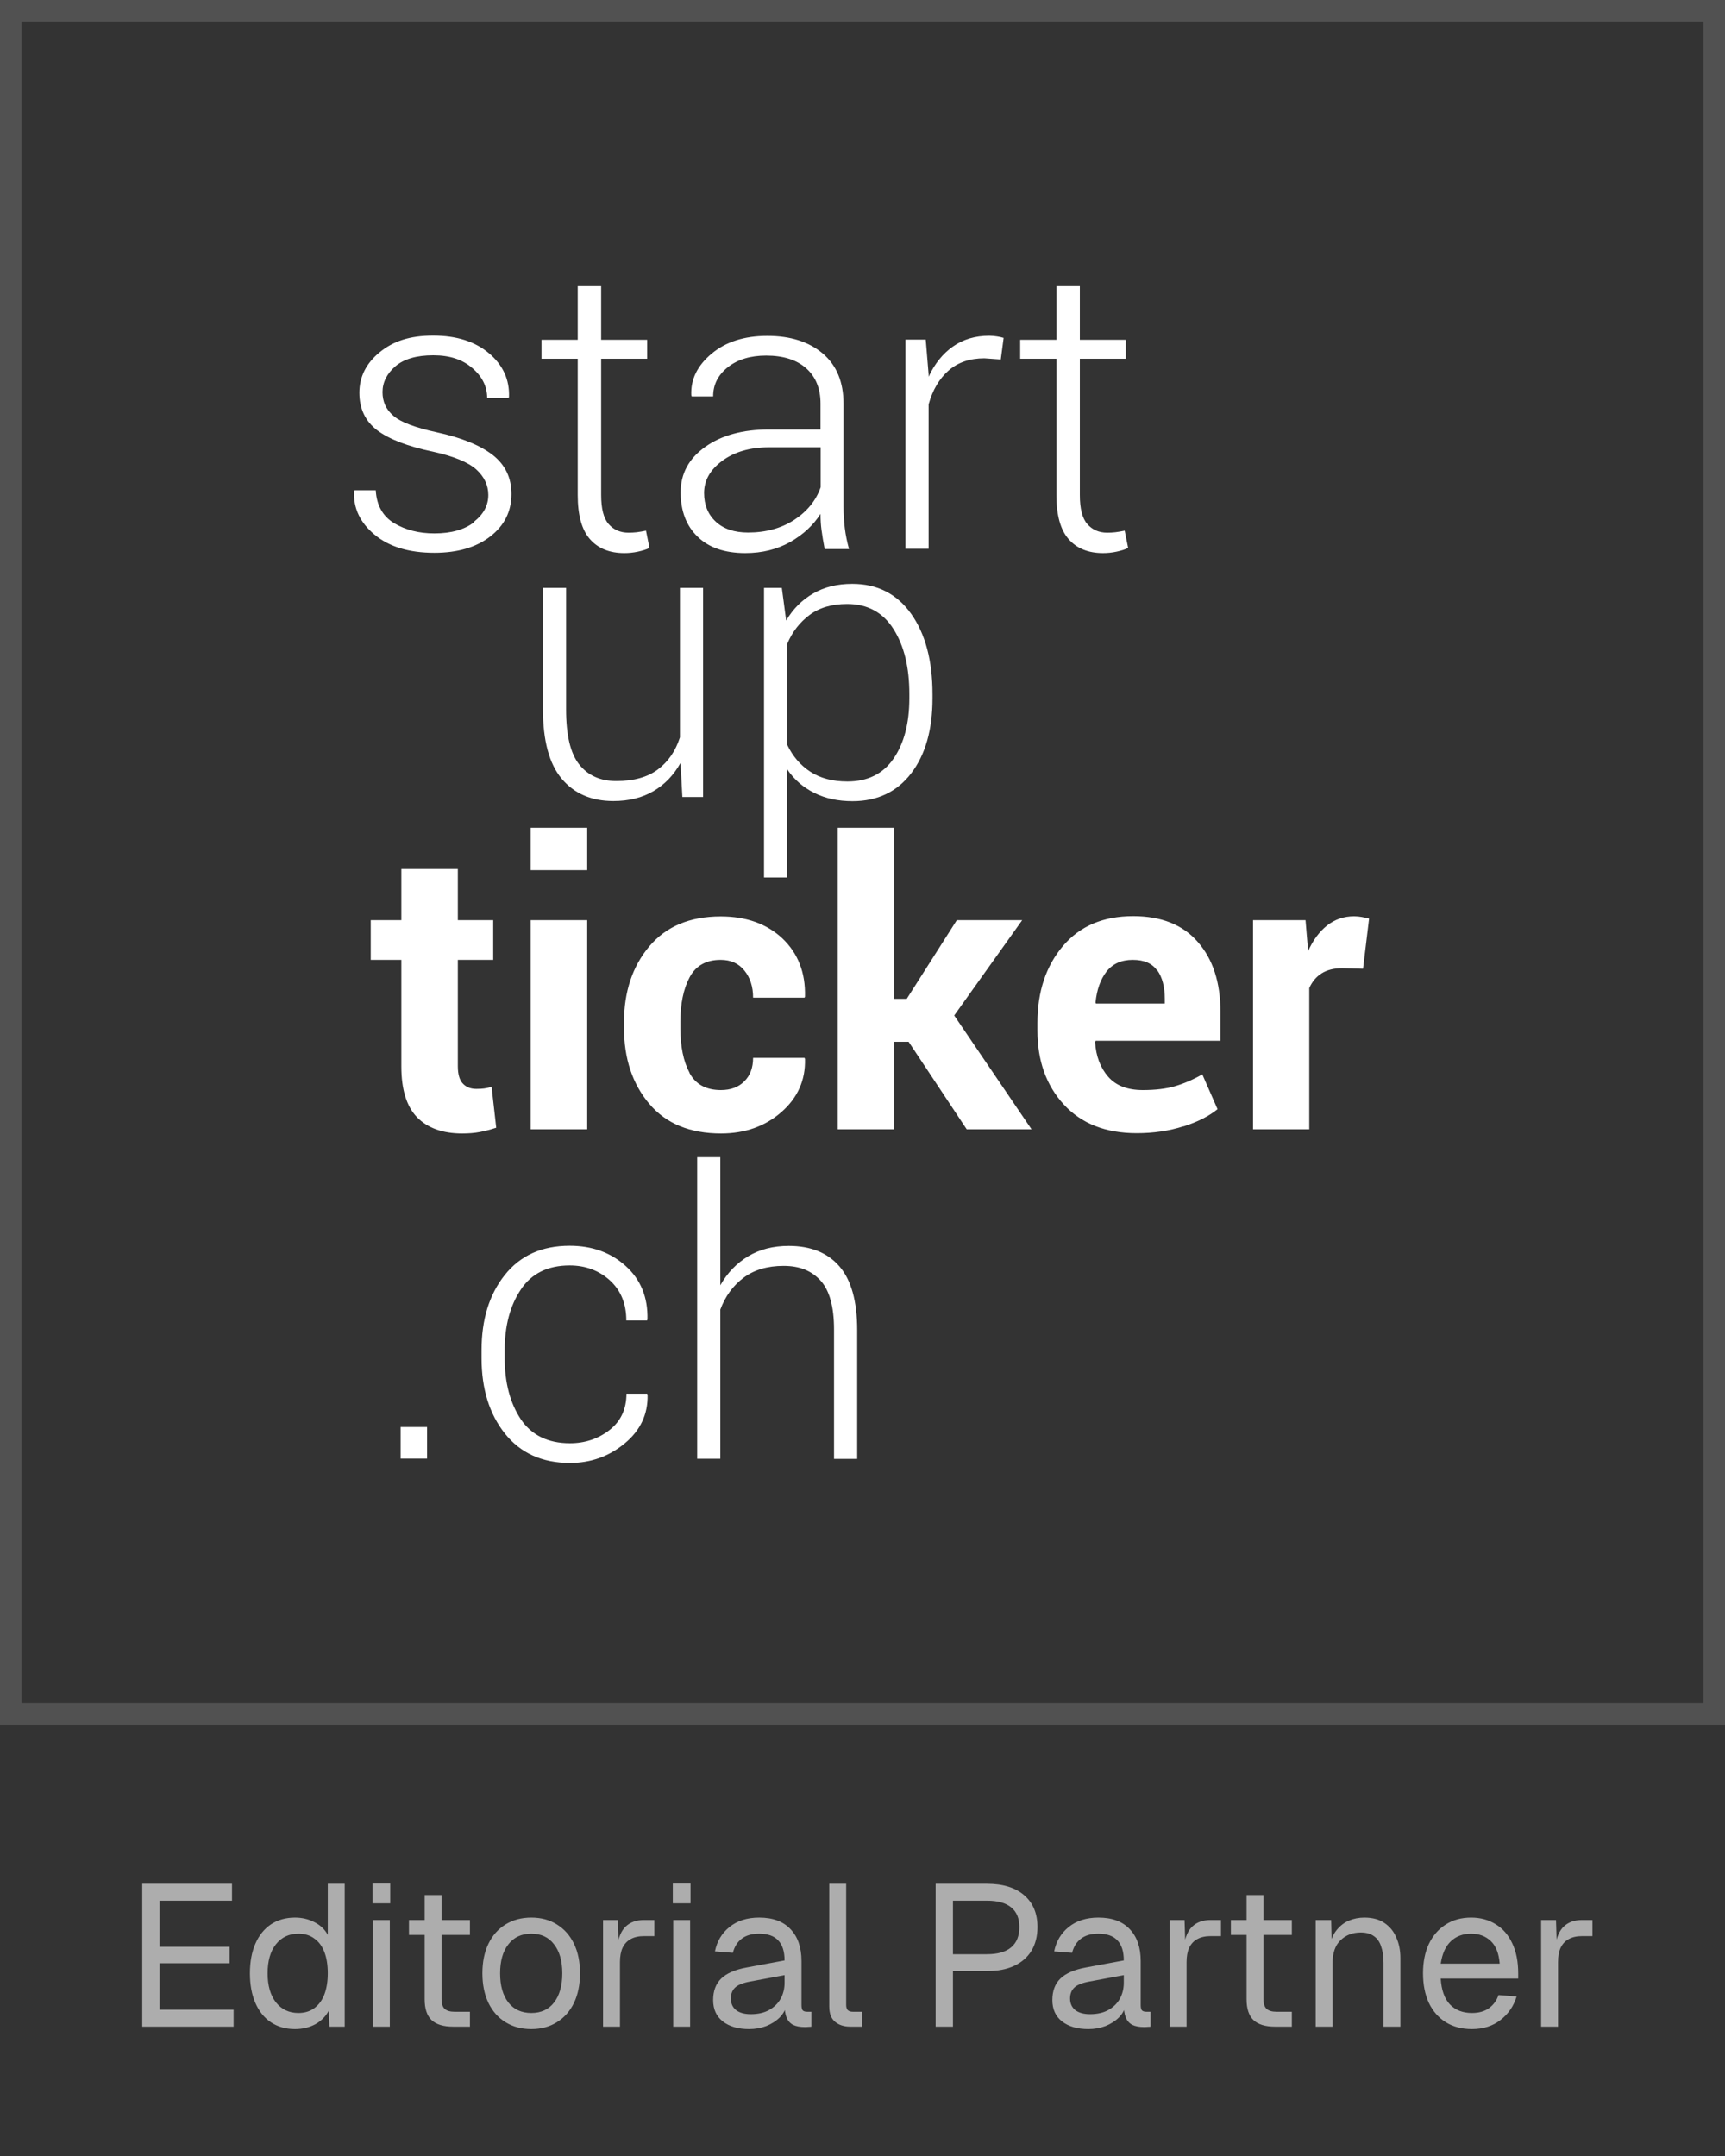
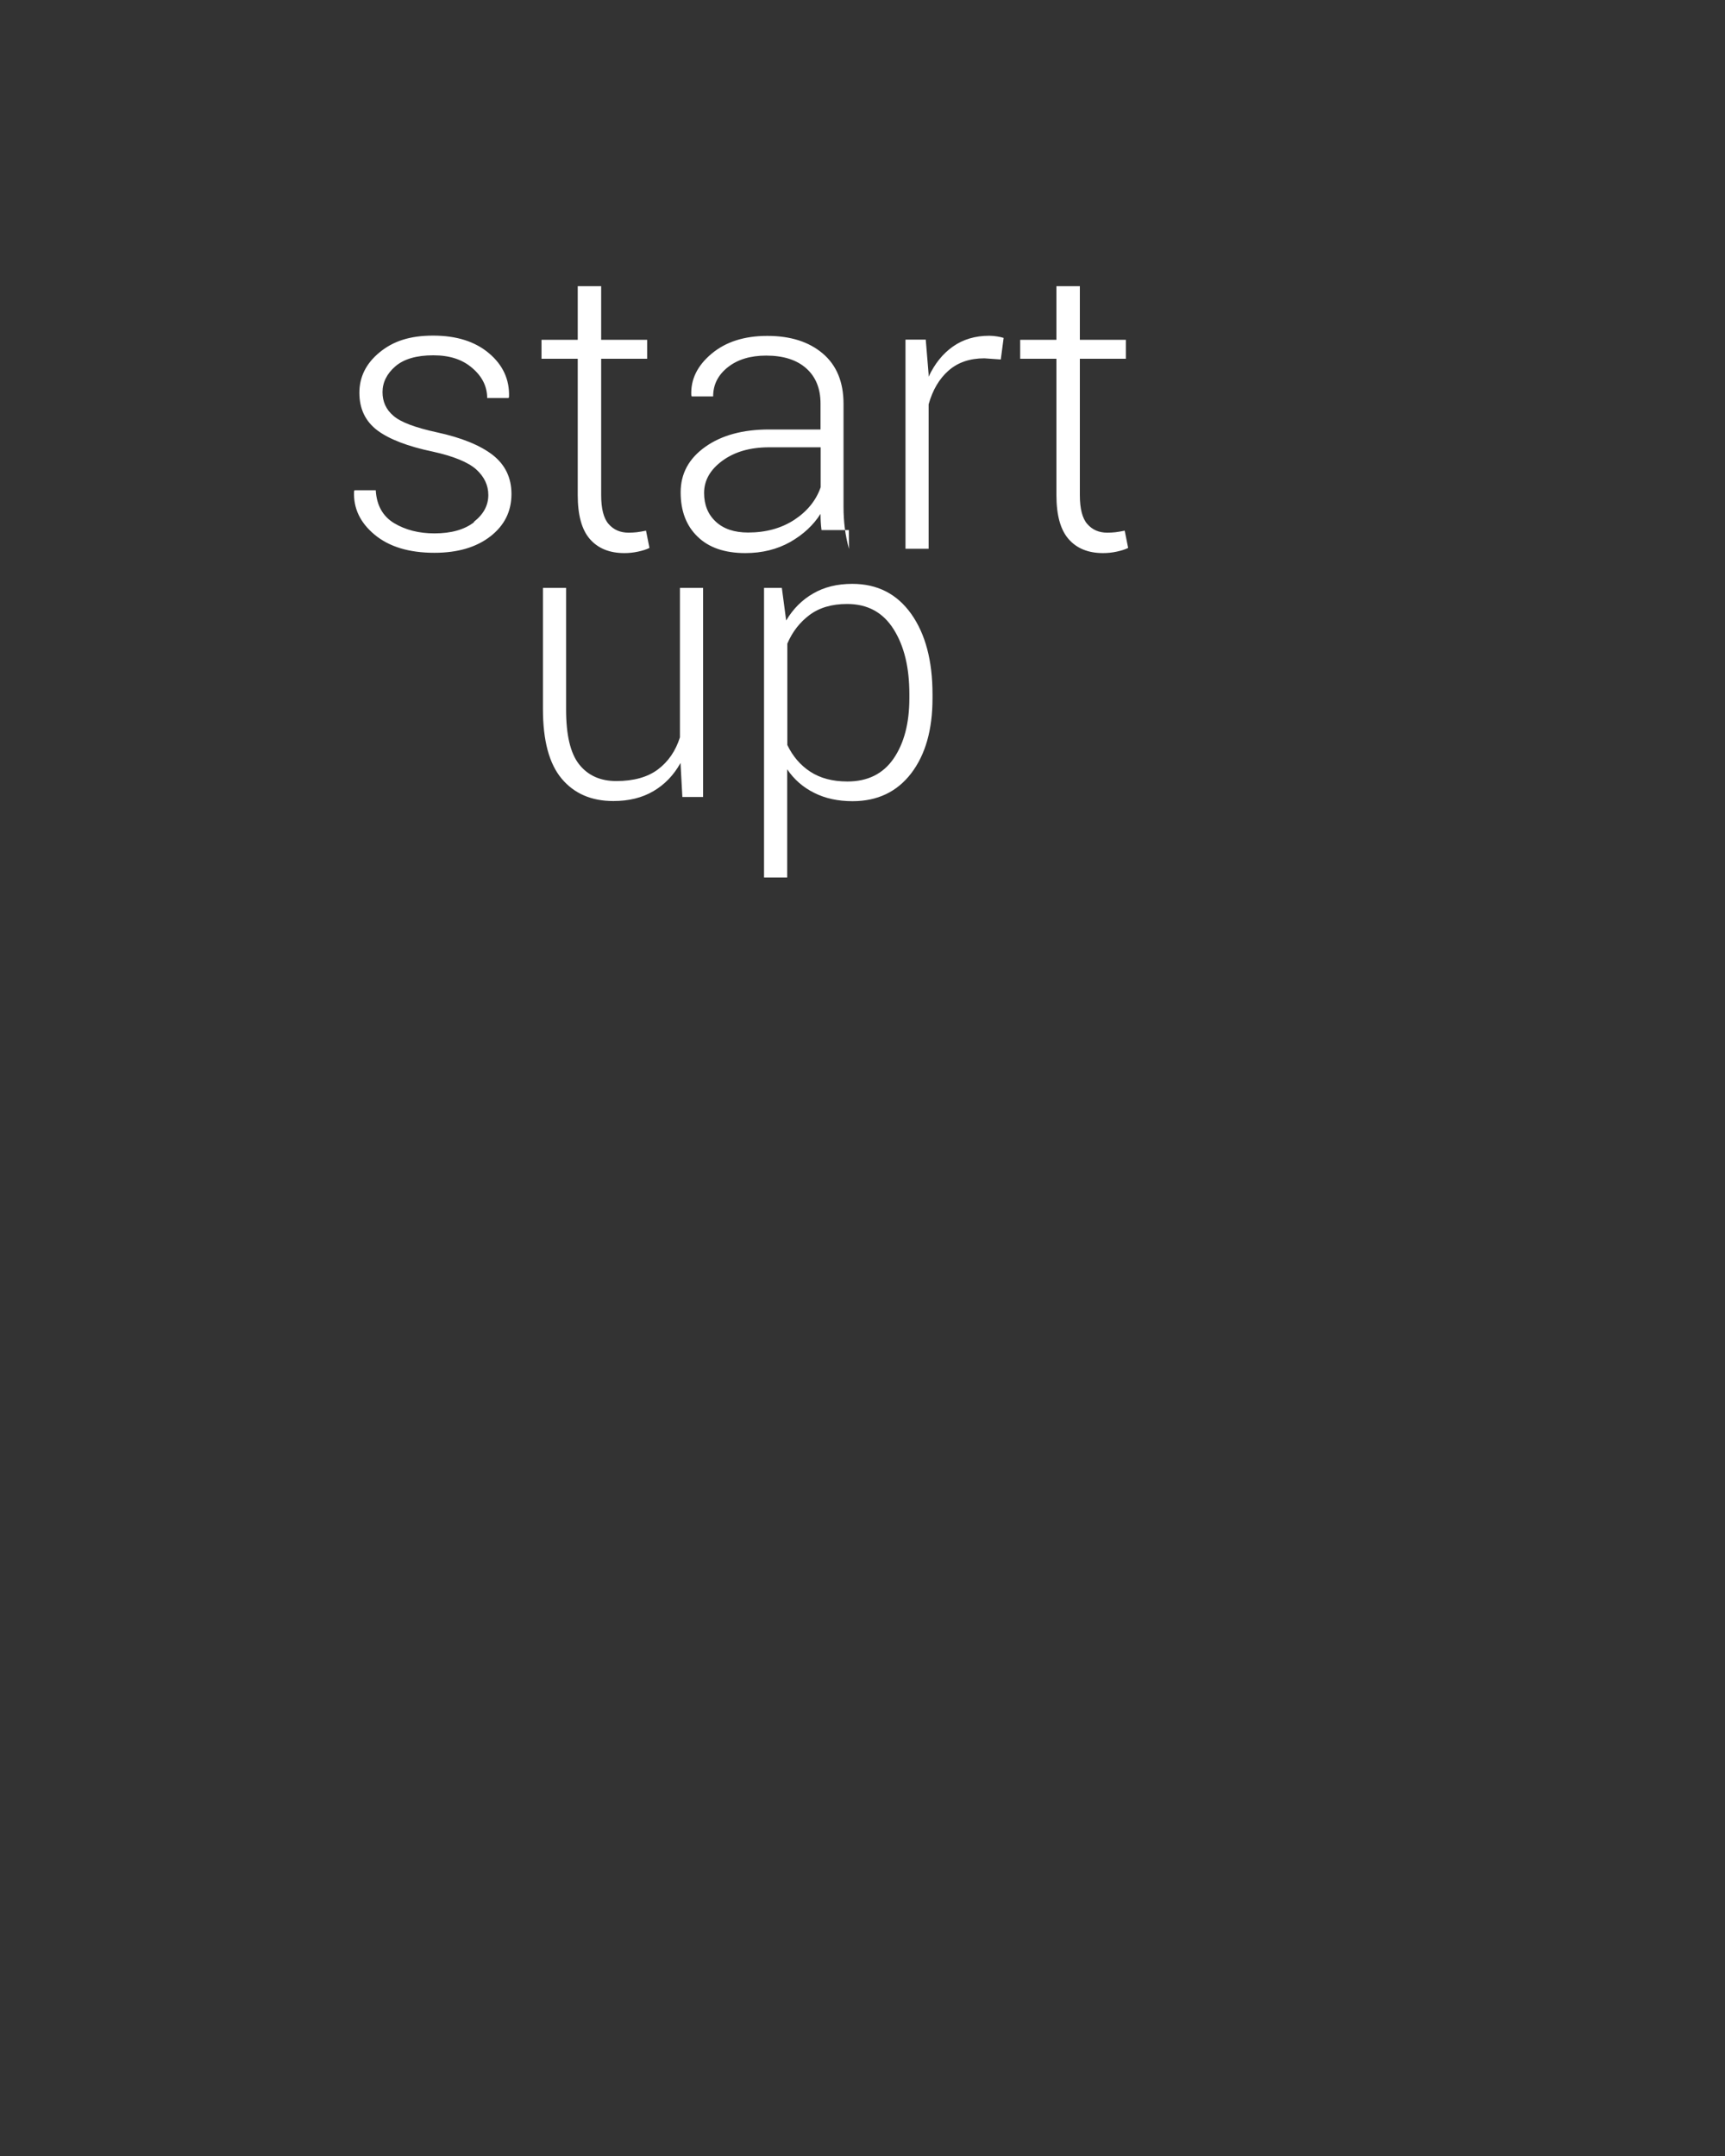
<svg xmlns="http://www.w3.org/2000/svg" width="120" height="150" viewBox="0 0 120 150" fill="none">
  <rect x="0" y="0" width="120" height="150" fill="#333333" stroke="none" />
-   <rect x="0.75" y="0.75" width="118.5" height="118.5" stroke="white" stroke-opacity="0.15" stroke-width="1.5" />
-   <path d="M32.98 36.33C32.31 36.85 31.39 37.11 30.22 37.11C29.14 37.11 28.21 36.87 27.42 36.4C26.63 35.92 26.2 35.16 26.14 34.11H24.66L24.63 34.19C24.58 35.36 25.05 36.36 26.06 37.2C27.07 38.04 28.46 38.46 30.22 38.46C31.83 38.46 33.13 38.08 34.11 37.32C35.09 36.56 35.58 35.58 35.58 34.37C35.58 33.23 35.14 32.33 34.27 31.65C33.4 30.98 32.11 30.45 30.4 30.08C28.88 29.75 27.87 29.37 27.37 28.93C26.86 28.5 26.61 27.95 26.61 27.28C26.61 26.61 26.91 26 27.5 25.49C28.09 24.98 28.97 24.72 30.14 24.72C31.31 24.72 32.18 25.02 32.86 25.61C33.55 26.2 33.89 26.9 33.89 27.69H35.38L35.41 27.61C35.45 26.41 34.99 25.4 34.02 24.58C33.05 23.76 31.76 23.35 30.13 23.35C28.5 23.35 27.35 23.74 26.41 24.51C25.47 25.28 25 26.22 25 27.33C25 28.44 25.42 29.32 26.26 29.95C27.1 30.57 28.38 31.06 30.1 31.42C31.56 31.74 32.57 32.16 33.13 32.66C33.69 33.17 33.97 33.76 33.97 34.44C33.97 35.17 33.63 35.79 32.96 36.31L32.98 36.33ZM40.19 19.91V23.64H37.67V24.96H40.19V34.44C40.19 35.84 40.47 36.86 41.04 37.51C41.61 38.16 42.41 38.48 43.43 38.48C43.74 38.48 44.06 38.45 44.38 38.38C44.7 38.31 44.97 38.23 45.18 38.12L44.94 36.92C44.69 36.97 44.47 37.01 44.29 37.03C44.11 37.05 43.92 37.06 43.72 37.06C43.15 37.06 42.69 36.86 42.34 36.46C41.99 36.06 41.82 35.39 41.82 34.44V24.96H45.02V23.64H41.82V19.91H40.19ZM59.06 38.19C58.93 37.71 58.83 37.24 58.77 36.75C58.71 36.27 58.68 35.77 58.68 35.26V28.1C58.68 26.58 58.2 25.41 57.23 24.59C56.26 23.77 54.98 23.37 53.38 23.37C51.78 23.37 50.49 23.78 49.5 24.61C48.51 25.44 48.04 26.4 48.09 27.5L48.12 27.58H49.61C49.61 26.76 49.95 26.09 50.63 25.55C51.31 25.01 52.2 24.74 53.3 24.74C54.5 24.74 55.43 25.04 56.09 25.63C56.75 26.22 57.08 27.04 57.08 28.08V29.88H53.5C51.68 29.88 50.2 30.28 49.06 31.09C47.92 31.9 47.35 32.95 47.35 34.25C47.35 35.55 47.74 36.58 48.53 37.34C49.31 38.1 50.42 38.48 51.85 38.48C53.02 38.48 54.06 38.22 54.97 37.71C55.88 37.19 56.58 36.54 57.08 35.75C57.08 36.14 57.1 36.51 57.15 36.88C57.2 37.25 57.27 37.69 57.37 38.2H59.05L59.06 38.19ZM49.79 36.29C49.25 35.79 48.98 35.12 48.98 34.3C48.98 33.42 49.41 32.67 50.26 32.05C51.11 31.43 52.19 31.12 53.5 31.12H57.09V33.9C56.77 34.82 56.15 35.58 55.25 36.17C54.34 36.76 53.27 37.05 52.04 37.05C51.09 37.05 50.34 36.8 49.8 36.3L49.79 36.29ZM69.82 23.51C69.7 23.47 69.56 23.44 69.38 23.41C69.2 23.38 69.01 23.36 68.82 23.36C67.84 23.36 67 23.61 66.29 24.11C65.58 24.61 65.02 25.31 64.6 26.21V26.05L64.4 23.63H62.99V38.18H64.6V28.13C64.88 27.13 65.34 26.35 65.99 25.78C66.64 25.21 67.47 24.93 68.48 24.93L69.62 25.01L69.82 23.5V23.51ZM73.49 19.91V23.64H70.97V24.96H73.49V34.44C73.49 35.84 73.77 36.86 74.34 37.51C74.91 38.16 75.71 38.48 76.73 38.48C77.04 38.48 77.36 38.45 77.68 38.38C78 38.31 78.27 38.23 78.48 38.12L78.24 36.92C77.99 36.97 77.77 37.01 77.59 37.03C77.41 37.05 77.22 37.06 77.02 37.06C76.45 37.06 75.99 36.86 75.64 36.46C75.29 36.06 75.12 35.39 75.12 34.44V24.96H78.32V23.64H75.12V19.91H73.49Z" fill="white" />
+   <path d="M32.98 36.33C32.31 36.85 31.39 37.11 30.22 37.11C29.14 37.11 28.21 36.87 27.42 36.4C26.63 35.92 26.2 35.16 26.14 34.11H24.66L24.63 34.19C24.58 35.36 25.05 36.36 26.06 37.2C27.07 38.04 28.46 38.46 30.22 38.46C31.83 38.46 33.13 38.08 34.11 37.32C35.09 36.56 35.58 35.58 35.58 34.37C35.58 33.23 35.14 32.33 34.27 31.65C33.4 30.98 32.11 30.45 30.4 30.08C28.88 29.75 27.87 29.37 27.37 28.93C26.86 28.5 26.61 27.95 26.61 27.28C26.61 26.61 26.91 26 27.5 25.49C28.09 24.98 28.97 24.72 30.14 24.72C31.31 24.72 32.18 25.02 32.86 25.61C33.55 26.2 33.89 26.9 33.89 27.69H35.38L35.41 27.61C35.45 26.41 34.99 25.4 34.02 24.58C33.05 23.76 31.76 23.35 30.13 23.35C28.5 23.35 27.35 23.74 26.41 24.51C25.47 25.28 25 26.22 25 27.33C25 28.44 25.42 29.32 26.26 29.95C27.1 30.57 28.38 31.06 30.1 31.42C31.56 31.74 32.57 32.16 33.13 32.66C33.69 33.17 33.97 33.76 33.97 34.44C33.97 35.17 33.63 35.79 32.96 36.31L32.98 36.33ZM40.19 19.91V23.64H37.67V24.96H40.19V34.44C40.19 35.84 40.47 36.86 41.04 37.51C41.61 38.16 42.41 38.48 43.43 38.48C43.74 38.48 44.06 38.45 44.38 38.38C44.7 38.31 44.97 38.23 45.18 38.12L44.94 36.92C44.69 36.97 44.47 37.01 44.29 37.03C44.11 37.05 43.92 37.06 43.72 37.06C43.15 37.06 42.69 36.86 42.34 36.46C41.99 36.06 41.82 35.39 41.82 34.44V24.96H45.02V23.64H41.82V19.91H40.19ZM59.06 38.19C58.93 37.71 58.83 37.24 58.77 36.75C58.71 36.27 58.68 35.77 58.68 35.26V28.1C58.68 26.58 58.2 25.41 57.23 24.59C56.26 23.77 54.98 23.37 53.38 23.37C51.78 23.37 50.49 23.78 49.5 24.61C48.51 25.44 48.04 26.4 48.09 27.5L48.12 27.58H49.61C49.61 26.76 49.95 26.09 50.63 25.55C51.31 25.01 52.2 24.74 53.3 24.74C54.5 24.74 55.43 25.04 56.09 25.63C56.75 26.22 57.08 27.04 57.08 28.08V29.88H53.5C51.68 29.88 50.2 30.28 49.06 31.09C47.92 31.9 47.35 32.95 47.35 34.25C47.35 35.55 47.74 36.58 48.53 37.34C49.31 38.1 50.42 38.48 51.85 38.48C53.02 38.48 54.06 38.22 54.97 37.71C55.88 37.19 56.58 36.54 57.08 35.75C57.08 36.14 57.1 36.51 57.15 36.88H59.05L59.06 38.19ZM49.79 36.29C49.25 35.79 48.98 35.12 48.98 34.3C48.98 33.42 49.41 32.67 50.26 32.05C51.11 31.43 52.19 31.12 53.5 31.12H57.09V33.9C56.77 34.82 56.15 35.58 55.25 36.17C54.34 36.76 53.27 37.05 52.04 37.05C51.09 37.05 50.34 36.8 49.8 36.3L49.79 36.29ZM69.82 23.51C69.7 23.47 69.56 23.44 69.38 23.41C69.2 23.38 69.01 23.36 68.82 23.36C67.84 23.36 67 23.61 66.29 24.11C65.58 24.61 65.02 25.31 64.6 26.21V26.05L64.4 23.63H62.99V38.18H64.6V28.13C64.88 27.13 65.34 26.35 65.99 25.78C66.64 25.21 67.47 24.93 68.48 24.93L69.62 25.01L69.82 23.5V23.51ZM73.49 19.91V23.64H70.97V24.96H73.49V34.44C73.49 35.84 73.77 36.86 74.34 37.51C74.91 38.16 75.71 38.48 76.73 38.48C77.04 38.48 77.36 38.45 77.68 38.38C78 38.31 78.27 38.23 78.48 38.12L78.24 36.92C77.99 36.97 77.77 37.01 77.59 37.03C77.41 37.05 77.22 37.06 77.02 37.06C76.45 37.06 75.99 36.86 75.64 36.46C75.29 36.06 75.12 35.39 75.12 34.44V24.96H78.32V23.64H75.12V19.91H73.49Z" fill="white" />
  <path d="M47.48 55.451H48.91V40.901H47.3V51.301C46.999 52.241 46.499 52.981 45.77 53.531C45.05 54.071 44.08 54.341 42.87 54.341C41.76 54.341 40.9 53.951 40.289 53.181C39.679 52.411 39.38 51.141 39.38 49.361V40.901H37.77V49.331C37.77 51.521 38.2 53.131 39.069 54.171C39.94 55.211 41.139 55.731 42.669 55.731C43.749 55.731 44.679 55.501 45.459 55.041C46.239 54.581 46.87 53.931 47.34 53.081L47.469 55.451H47.48ZM64.87 48.291C64.87 45.971 64.379 44.111 63.389 42.711C62.4 41.321 61.039 40.621 59.289 40.621C58.249 40.621 57.34 40.841 56.569 41.291C55.8 41.731 55.169 42.361 54.69 43.171L54.389 40.901H53.15V61.051H54.76V53.521C55.239 54.231 55.87 54.781 56.639 55.161C57.41 55.551 58.3 55.741 59.309 55.741C61.039 55.741 62.4 55.091 63.389 53.801C64.379 52.501 64.87 50.771 64.87 48.591V48.311V48.291ZM63.26 48.571C63.26 50.321 62.889 51.721 62.16 52.781C61.429 53.841 60.359 54.371 58.95 54.371C57.919 54.371 57.059 54.141 56.37 53.691C55.679 53.241 55.15 52.621 54.77 51.831V44.781C55.12 43.961 55.63 43.301 56.309 42.791C56.989 42.281 57.859 42.021 58.929 42.021C60.349 42.021 61.419 42.601 62.16 43.771C62.9 44.941 63.26 46.441 63.26 48.291V48.571Z" fill="white" />
-   <path d="M27.92 60.46V64.02H25.79V66.78H27.92V74.2C27.92 75.81 28.29 76.99 29.02 77.74C29.75 78.48 30.79 78.86 32.15 78.86C32.59 78.86 33 78.83 33.37 78.76C33.74 78.69 34.13 78.59 34.52 78.46L34.2 75.62C34 75.67 33.83 75.71 33.68 75.73C33.53 75.75 33.35 75.76 33.14 75.76C32.75 75.76 32.44 75.64 32.21 75.4C31.97 75.16 31.85 74.75 31.85 74.19V66.78H34.31V64.02H31.85V60.46H27.94H27.92ZM40.85 64.02H36.92V78.57H40.85V64.02ZM40.85 57.59H36.92V60.54H40.85V57.59ZM47.97 74.64C47.54 73.84 47.33 72.8 47.33 71.51V71.11C47.33 69.85 47.54 68.81 47.97 68C48.4 67.19 49.12 66.78 50.13 66.78C50.84 66.78 51.39 67.03 51.79 67.53C52.19 68.03 52.39 68.65 52.39 69.41H55.97L56 69.33C56.04 67.66 55.51 66.32 54.43 65.29C53.34 64.27 51.91 63.76 50.14 63.76C48 63.76 46.34 64.45 45.17 65.84C44 67.23 43.41 68.99 43.41 71.12V71.52C43.41 73.66 44 75.42 45.17 76.8C46.34 78.18 48.01 78.86 50.16 78.86C51.83 78.86 53.23 78.36 54.36 77.37C55.49 76.38 56.04 75.15 56 73.68L55.97 73.6H52.39C52.39 74.28 52.19 74.83 51.78 75.23C51.38 75.64 50.83 75.84 50.15 75.84C49.12 75.84 48.39 75.44 47.96 74.64H47.97ZM67.24 78.57H71.76L66.38 70.65L71.11 64.02H66.56L63.08 69.49H62.21V57.59H58.28V78.57H62.21V72.48H63.21L67.25 78.57H67.24ZM82.33 78.37C83.33 78.05 84.11 77.65 84.7 77.17L83.64 74.75C82.99 75.12 82.35 75.39 81.74 75.57C81.13 75.75 80.38 75.84 79.5 75.84C78.43 75.84 77.63 75.53 77.09 74.91C76.55 74.29 76.24 73.48 76.18 72.49L76.22 72.41H84.9V70.38C84.9 68.35 84.38 66.74 83.33 65.54C82.29 64.34 80.79 63.74 78.83 63.74C76.76 63.74 75.13 64.42 73.95 65.81C72.77 67.2 72.17 68.98 72.17 71.16V71.7C72.17 73.8 72.78 75.51 74 76.84C75.22 78.17 76.91 78.84 79.08 78.84C80.25 78.84 81.34 78.68 82.33 78.36V78.37ZM80.51 67.51C80.86 68 81.03 68.67 81.03 69.52V69.82H76.24L76.21 69.75C76.3 68.85 76.56 68.13 76.98 67.59C77.41 67.05 78.01 66.78 78.8 66.78C79.59 66.78 80.14 67.02 80.49 67.51H80.51ZM95.24 63.91C95.07 63.87 94.9 63.83 94.74 63.8C94.57 63.77 94.39 63.75 94.2 63.75C93.49 63.75 92.87 63.96 92.32 64.39C91.78 64.82 91.34 65.41 91 66.17L90.82 64.02H87.17V78.57H91.08V68.74C91.28 68.3 91.56 67.96 91.94 67.72C92.32 67.48 92.8 67.36 93.38 67.36L94.82 67.4L95.24 63.92V63.91Z" fill="white" />
-   <path d="M29.71 99.282H27.87V101.482H29.71V99.282ZM36.23 98.742C35.49 97.622 35.11 96.212 35.11 94.502V93.932C35.11 92.252 35.48 90.842 36.23 89.722C36.97 88.602 38.11 88.042 39.63 88.042C40.73 88.042 41.67 88.392 42.43 89.082C43.19 89.782 43.57 90.702 43.57 91.872H45.01L45.04 91.792C45.08 90.262 44.57 89.022 43.53 88.082C42.49 87.142 41.19 86.672 39.63 86.672C37.69 86.672 36.19 87.352 35.11 88.712C34.03 90.072 33.5 91.812 33.5 93.932V94.502C33.5 96.622 34.04 98.372 35.12 99.732C36.2 101.092 37.71 101.782 39.65 101.782C41.09 101.782 42.36 101.332 43.46 100.422C44.55 99.522 45.08 98.392 45.05 97.042L45.02 96.962H43.58C43.58 98.042 43.18 98.892 42.39 99.502C41.6 100.112 40.68 100.412 39.65 100.412C38.12 100.412 36.98 99.852 36.23 98.742ZM50.11 80.512H48.5V101.492H50.11V91.112C50.45 90.192 50.99 89.452 51.72 88.902C52.45 88.352 53.38 88.072 54.51 88.072C55.64 88.072 56.46 88.412 57.09 89.102C57.71 89.792 58.02 90.922 58.02 92.502V101.502H59.63V92.532C59.63 90.532 59.22 89.062 58.4 88.112C57.58 87.162 56.4 86.682 54.87 86.682C53.79 86.682 52.85 86.922 52.05 87.402C51.25 87.882 50.6 88.552 50.11 89.422V80.522V80.512Z" fill="white" />
-   <path d="M9.895 141V131.06H16.139V132.236H11.099V135.442H15.971V136.59H11.099V139.824H16.251V141H9.895ZM20.521 141.168C19.878 141.168 19.317 141.009 18.841 140.692C18.375 140.375 18.015 139.927 17.764 139.348C17.512 138.769 17.386 138.083 17.386 137.29C17.386 136.497 17.512 135.811 17.764 135.232C18.015 134.653 18.375 134.205 18.841 133.888C19.317 133.571 19.878 133.412 20.521 133.412C21.016 133.412 21.469 133.519 21.88 133.734C22.29 133.939 22.598 134.233 22.803 134.616V131.06H23.98V141H22.916L22.873 139.88C22.668 140.281 22.355 140.599 21.936 140.832C21.515 141.056 21.044 141.168 20.521 141.168ZM20.759 140.048C21.198 140.048 21.567 139.936 21.866 139.712C22.174 139.488 22.407 139.171 22.566 138.76C22.724 138.34 22.803 137.85 22.803 137.29C22.803 136.711 22.724 136.217 22.566 135.806C22.407 135.395 22.174 135.083 21.866 134.868C21.567 134.644 21.198 134.532 20.759 134.532C20.106 134.532 19.584 134.779 19.192 135.274C18.809 135.759 18.617 136.431 18.617 137.29C18.617 138.139 18.809 138.811 19.192 139.306C19.584 139.801 20.106 140.048 20.759 140.048ZM25.942 141V133.58H27.118V141H25.942ZM25.914 132.418V131.046H27.146V132.418H25.914ZM31.516 141C30.844 141 30.344 140.846 30.018 140.538C29.7 140.23 29.542 139.749 29.542 139.096V131.844H30.718V139.068C30.718 139.404 30.792 139.637 30.942 139.768C31.091 139.899 31.32 139.964 31.628 139.964H32.692V141H31.516ZM28.45 134.616V133.58H32.692V134.616H28.45ZM36.961 141.168C36.28 141.168 35.683 141.009 35.169 140.692C34.656 140.375 34.259 139.927 33.979 139.348C33.699 138.76 33.559 138.074 33.559 137.29C33.559 136.497 33.699 135.811 33.979 135.232C34.259 134.653 34.656 134.205 35.169 133.888C35.683 133.571 36.28 133.412 36.961 133.412C37.643 133.412 38.235 133.571 38.739 133.888C39.253 134.205 39.649 134.653 39.929 135.232C40.209 135.811 40.349 136.497 40.349 137.29C40.349 138.074 40.209 138.76 39.929 139.348C39.649 139.927 39.253 140.375 38.739 140.692C38.235 141.009 37.643 141.168 36.961 141.168ZM36.961 140.048C37.643 140.048 38.17 139.805 38.543 139.32C38.926 138.825 39.117 138.149 39.117 137.29C39.117 136.431 38.926 135.759 38.543 135.274C38.17 134.779 37.643 134.532 36.961 134.532C36.28 134.532 35.748 134.779 35.365 135.274C34.983 135.759 34.791 136.431 34.791 137.29C34.791 138.149 34.983 138.825 35.365 139.32C35.748 139.805 36.28 140.048 36.961 140.048ZM41.952 141V133.58H42.988L43.044 135.456L42.932 135.414C43.025 134.779 43.226 134.317 43.534 134.028C43.851 133.729 44.271 133.58 44.794 133.58H45.522V134.7H44.808C44.435 134.7 44.122 134.77 43.87 134.91C43.627 135.041 43.441 135.241 43.31 135.512C43.189 135.773 43.128 136.109 43.128 136.52V141H41.952ZM46.833 141V133.58H48.009V141H46.833ZM46.805 132.418V131.046H48.037V132.418H46.805ZM52.116 141.168C51.351 141.168 50.739 140.991 50.282 140.636C49.834 140.281 49.61 139.787 49.61 139.152C49.61 138.517 49.797 138.018 50.17 137.654C50.544 137.29 51.136 137.033 51.948 136.884L54.58 136.394C54.58 135.769 54.431 135.302 54.132 134.994C53.843 134.686 53.404 134.532 52.816 134.532C52.303 134.532 51.897 134.649 51.598 134.882C51.3 135.106 51.094 135.433 50.982 135.862L49.736 135.764C49.876 135.064 50.212 134.499 50.744 134.07C51.285 133.631 51.976 133.412 52.816 133.412C53.768 133.412 54.496 133.683 55 134.224C55.504 134.756 55.756 135.493 55.756 136.436V139.502C55.756 139.67 55.784 139.791 55.84 139.866C55.906 139.931 56.008 139.964 56.148 139.964H56.442V141C56.405 141.009 56.344 141.014 56.26 141.014C56.176 141.023 56.087 141.028 55.994 141.028C55.658 141.028 55.383 140.977 55.168 140.874C54.963 140.762 54.813 140.594 54.72 140.37C54.627 140.137 54.58 139.833 54.58 139.46L54.72 139.488C54.655 139.805 54.496 140.095 54.244 140.356C53.992 140.608 53.679 140.809 53.306 140.958C52.933 141.098 52.536 141.168 52.116 141.168ZM52.228 140.132C52.723 140.132 53.143 140.039 53.488 139.852C53.843 139.656 54.114 139.395 54.3 139.068C54.487 138.732 54.58 138.359 54.58 137.948V137.416L52.172 137.864C51.668 137.957 51.318 138.102 51.122 138.298C50.935 138.485 50.842 138.732 50.842 139.04C50.842 139.385 50.964 139.656 51.206 139.852C51.458 140.039 51.799 140.132 52.228 140.132ZM59.144 141C58.715 141 58.365 140.888 58.094 140.664C57.824 140.44 57.688 140.085 57.688 139.6V131.06H58.864V139.502C58.864 139.651 58.902 139.768 58.976 139.852C59.06 139.927 59.177 139.964 59.326 139.964H59.97V141H59.144ZM65.089 141V131.06H68.659C69.769 131.06 70.633 131.326 71.249 131.858C71.865 132.39 72.173 133.127 72.173 134.07C72.173 134.705 72.033 135.255 71.753 135.722C71.473 136.179 71.071 136.529 70.549 136.772C70.026 137.015 69.396 137.136 68.659 137.136H66.293V141H65.089ZM66.293 135.96H68.659C69.405 135.96 69.965 135.801 70.339 135.484C70.721 135.167 70.913 134.695 70.913 134.07C70.913 133.463 70.721 133.006 70.339 132.698C69.965 132.39 69.405 132.236 68.659 132.236H66.293V135.96ZM75.714 141.168C74.948 141.168 74.337 140.991 73.88 140.636C73.432 140.281 73.208 139.787 73.208 139.152C73.208 138.517 73.394 138.018 73.768 137.654C74.141 137.29 74.734 137.033 75.546 136.884L78.178 136.394C78.178 135.769 78.028 135.302 77.73 134.994C77.441 134.686 77.002 134.532 76.414 134.532C75.9 134.532 75.495 134.649 75.196 134.882C74.897 135.106 74.692 135.433 74.58 135.862L73.334 135.764C73.474 135.064 73.81 134.499 74.342 134.07C74.883 133.631 75.574 133.412 76.414 133.412C77.366 133.412 78.094 133.683 78.598 134.224C79.102 134.756 79.354 135.493 79.354 136.436V139.502C79.354 139.67 79.382 139.791 79.438 139.866C79.503 139.931 79.606 139.964 79.746 139.964H80.04V141C80.002 141.009 79.942 141.014 79.858 141.014C79.774 141.023 79.685 141.028 79.592 141.028C79.256 141.028 78.981 140.977 78.766 140.874C78.561 140.762 78.411 140.594 78.318 140.37C78.225 140.137 78.178 139.833 78.178 139.46L78.318 139.488C78.252 139.805 78.094 140.095 77.842 140.356C77.59 140.608 77.277 140.809 76.904 140.958C76.531 141.098 76.134 141.168 75.714 141.168ZM75.826 140.132C76.32 140.132 76.74 140.039 77.086 139.852C77.441 139.656 77.711 139.395 77.898 139.068C78.085 138.732 78.178 138.359 78.178 137.948V137.416L75.77 137.864C75.266 137.957 74.916 138.102 74.72 138.298C74.533 138.485 74.44 138.732 74.44 139.04C74.44 139.385 74.561 139.656 74.804 139.852C75.056 140.039 75.397 140.132 75.826 140.132ZM81.368 141V133.58H82.404L82.46 135.456L82.348 135.414C82.441 134.779 82.642 134.317 82.95 134.028C83.267 133.729 83.687 133.58 84.21 133.58H84.938V134.7H84.224C83.851 134.7 83.538 134.77 83.286 134.91C83.043 135.041 82.857 135.241 82.726 135.512C82.605 135.773 82.544 136.109 82.544 136.52V141H81.368ZM88.692 141C88.019 141 87.52 140.846 87.194 140.538C86.876 140.23 86.718 139.749 86.718 139.096V131.844H87.894V139.068C87.894 139.404 87.968 139.637 88.118 139.768C88.267 139.899 88.496 139.964 88.803 139.964H89.868V141H88.692ZM85.626 134.616V133.58H89.868V134.616H85.626ZM91.526 141V133.58H92.604L92.646 135.47L92.506 135.344C92.6 134.905 92.763 134.546 92.996 134.266C93.23 133.977 93.51 133.762 93.836 133.622C94.172 133.482 94.532 133.412 94.914 133.412C95.484 133.412 95.95 133.538 96.314 133.79C96.688 134.042 96.963 134.383 97.14 134.812C97.327 135.232 97.42 135.703 97.42 136.226V141H96.244V136.562C96.244 136.105 96.188 135.722 96.076 135.414C95.974 135.097 95.806 134.859 95.572 134.7C95.339 134.532 95.036 134.448 94.662 134.448C94.093 134.448 93.622 134.63 93.248 134.994C92.884 135.349 92.702 135.871 92.702 136.562V141H91.526ZM102.395 141.168C101.695 141.168 101.088 141.009 100.575 140.692C100.071 140.375 99.679 139.927 99.399 139.348C99.128 138.76 98.993 138.074 98.993 137.29C98.993 136.506 99.128 135.825 99.399 135.246C99.679 134.667 100.066 134.219 100.561 133.902C101.065 133.575 101.658 133.412 102.339 133.412C102.983 133.412 103.552 133.566 104.047 133.874C104.542 134.173 104.924 134.611 105.195 135.19C105.475 135.769 105.615 136.473 105.615 137.304V137.654H100.225C100.272 138.447 100.482 139.045 100.855 139.446C101.238 139.847 101.751 140.048 102.395 140.048C102.88 140.048 103.277 139.936 103.585 139.712C103.902 139.479 104.122 139.175 104.243 138.802L105.503 138.9C105.307 139.563 104.934 140.109 104.383 140.538C103.842 140.958 103.179 141.168 102.395 141.168ZM100.225 136.618H104.327C104.271 135.899 104.061 135.372 103.697 135.036C103.342 134.7 102.89 134.532 102.339 134.532C101.77 134.532 101.298 134.709 100.925 135.064C100.561 135.409 100.328 135.927 100.225 136.618ZM107.208 141V133.58H108.244L108.3 135.456L108.188 135.414C108.281 134.779 108.482 134.317 108.79 134.028C109.107 133.729 109.527 133.58 110.05 133.58H110.778V134.7H110.064C109.691 134.7 109.378 134.77 109.126 134.91C108.883 135.041 108.697 135.241 108.566 135.512C108.445 135.773 108.384 136.109 108.384 136.52V141H107.208Z" fill="white" fill-opacity="0.6" />
</svg>